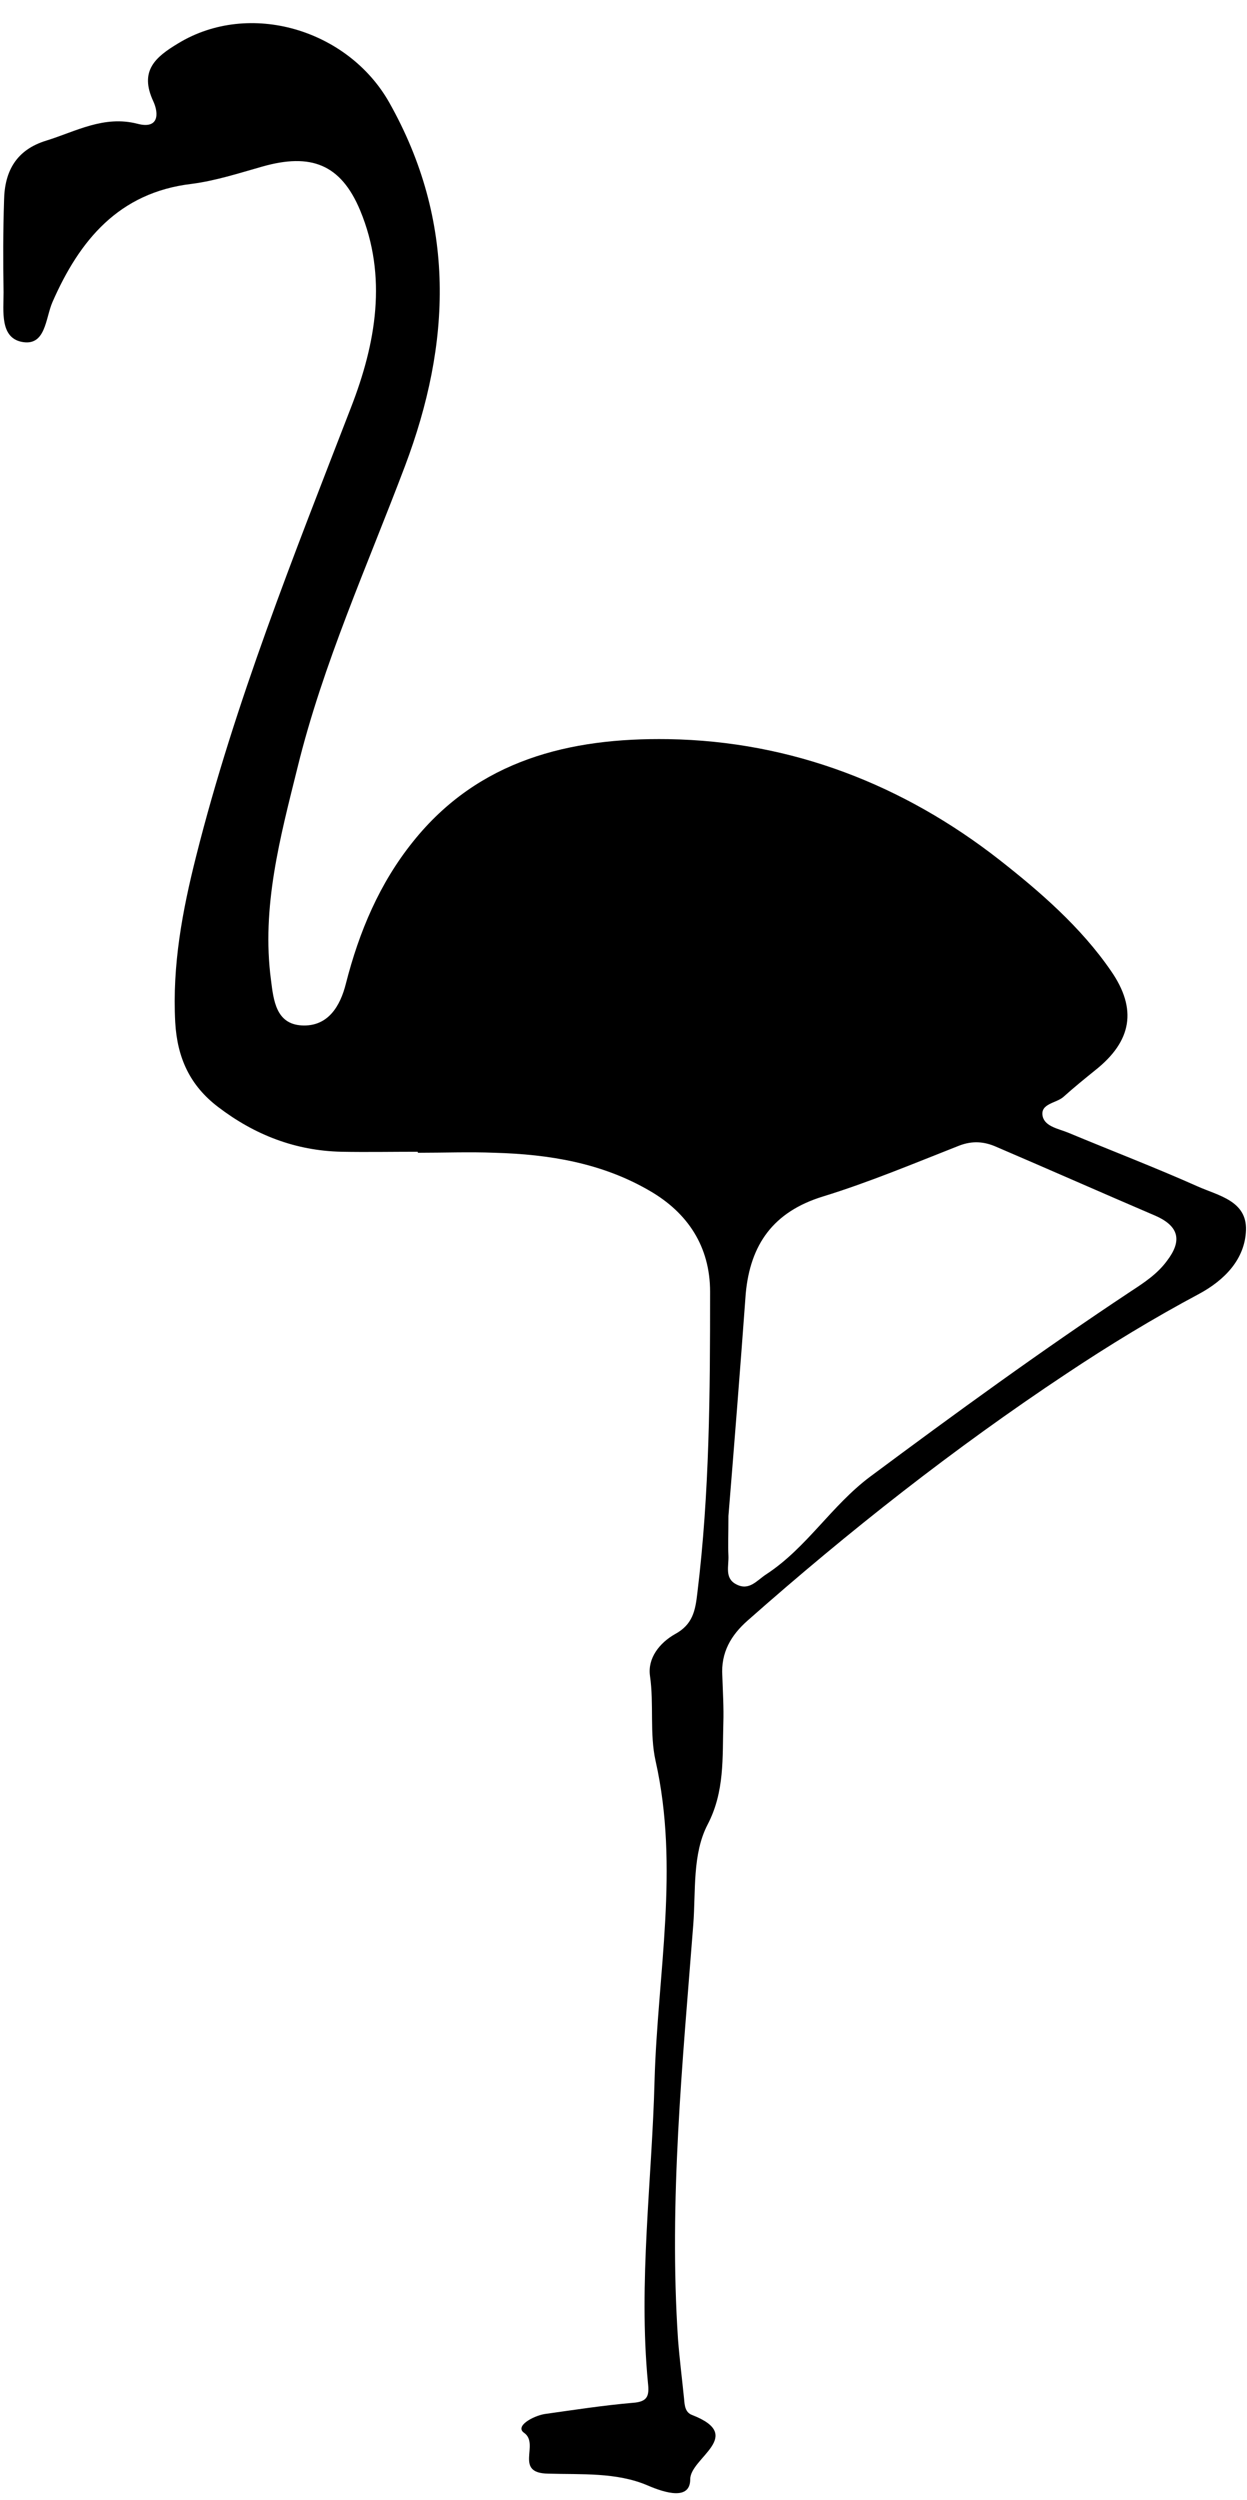
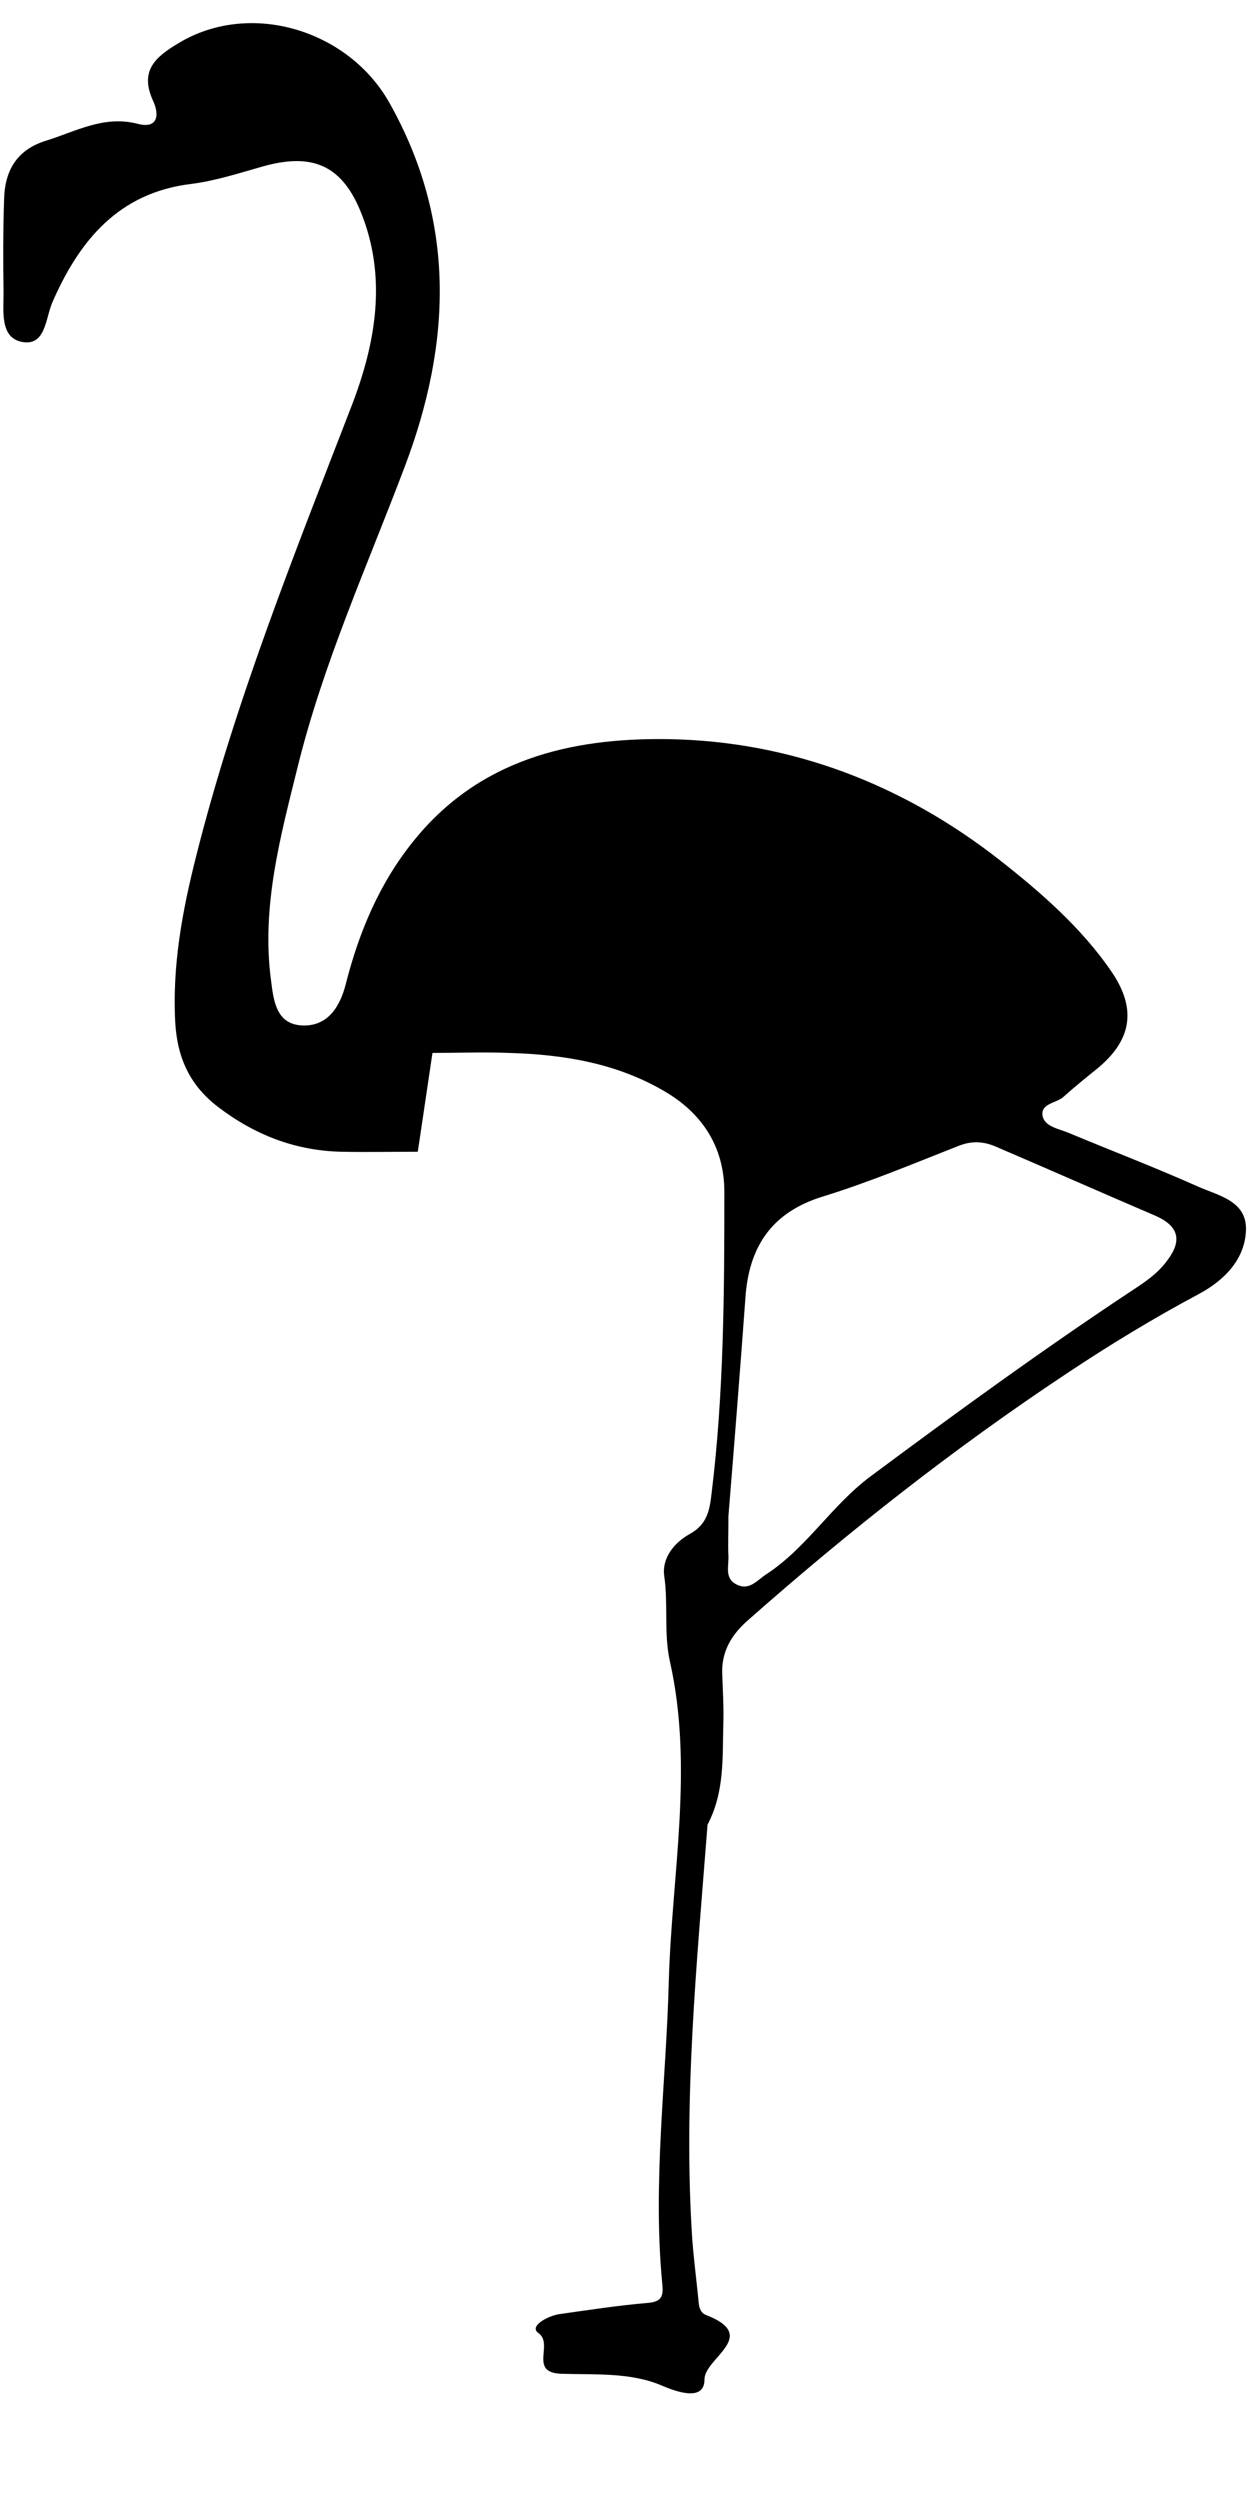
<svg xmlns="http://www.w3.org/2000/svg" height="490.8" preserveAspectRatio="xMidYMid meet" version="1.0" viewBox="-0.7 -4.5 244.8 490.8" width="244.8" zoomAndPan="magnify">
  <g>
    <g id="change1_1">
-       <path d="M81.3,221.6c-5,0-10,0.1-15,0c-9-0.2-17-3.3-24.2-8.8c-5.5-4.2-8-9.6-8.4-16.6c-0.6-11.2,1.4-21.9,4.1-32.6 c7.6-30.2,19.2-59.1,30.4-88.1c4.9-12.6,7.2-25.7,1.8-38.7c-3.8-9.1-9.7-11.3-19.2-8.6c-4.6,1.3-9.2,2.8-13.9,3.4 c-14.3,1.7-22,11.1-27.3,23.2c-1.4,3.2-1.3,8.8-6.1,7.8c-4.2-0.9-3.5-6-3.5-9.7c-0.1-6-0.1-12,0.1-18.1c0.1-5.7,2.4-9.9,8.3-11.7 c5.8-1.8,11.3-5,17.9-3.3c4.2,1.1,4.2-2,3.1-4.4C26.6,9.4,29.8,6.7,34.3,4c14-8.5,33.3-2.7,41.4,11.6C88.9,39,87.9,62.9,78.8,87 c-7.4,19.6-16.1,38.8-21.1,59.2c-3.4,13.7-7.1,27.4-5.2,41.7c0.5,4,1,8.6,6,8.9c5.2,0.3,7.6-3.8,8.7-8.2 c2.6-10.2,6.6-19.7,13.2-27.9c12.8-16,30.7-20.4,50.1-20.1c24.3,0.4,46.2,9,65,23.7c7.9,6.2,16,13.2,21.9,21.8 c5.2,7.5,4.1,13.8-3.1,19.5c-2.1,1.7-4.2,3.4-6.2,5.2c-1.4,1.3-4.7,1.3-4.1,3.9c0.5,2,3.2,2.4,5.1,3.2c8.4,3.5,17,6.8,25.3,10.5 c4,1.8,9.7,2.8,9.5,8.6c-0.2,5.7-4.2,9.8-9.2,12.5c-9,4.8-17.7,10.1-26.1,15.7c-22,14.6-42.7,30.9-62.5,48.4 c-3.3,2.9-5.3,6.3-5,10.9c0.1,3.1,0.3,6.2,0.2,9.3c-0.2,6.7,0.3,13.4-3.1,19.9c-3,5.8-2.3,13-2.8,19.6c-2.1,27.1-4.8,54.2-3,81.4 c0.3,3.9,0.8,7.8,1.2,11.8c0.1,1.2,0.2,2.6,1.6,3.1c10.5,4.1-0.4,8.4-0.4,12.6c0,4.1-4.7,2.8-8.4,1.2c-6.1-2.6-13-2.1-19.5-2.3 c-6.8-0.1-1.6-5.8-4.7-8c-1.9-1.3,1.7-3.3,4-3.7c5.7-0.8,11.5-1.7,17.3-2.2c2.9-0.2,3.3-1.3,3-3.9c-1.9-19.9,0.8-39.7,1.3-59.5 c0.6-20.8,4.9-41.7,0.2-62.6c-1.2-5.4-0.3-11.2-1.1-16.7c-0.5-3.5,1.9-6.5,4.9-8.2c3.5-1.9,4-4.6,4.4-8.1 c2.4-19.6,2.5-39.3,2.5-59.1c0-8.9-4.4-15.5-11.8-19.8c-9.4-5.5-19.8-7.2-30.5-7.5c-5-0.2-10,0-15,0 C81.3,221.8,81.3,221.7,81.3,221.6z M142.3,293.1c0,3.7-0.1,5.8,0,7.8c0.1,2-0.8,4.4,1.5,5.6c2.6,1.4,4.1-0.8,6-2 c7.9-5.2,12.7-13.4,20.3-19.1c16.8-12.5,33.7-24.8,51.2-36.4c2.6-1.7,5.2-3.4,7.1-6c2.9-3.8,2.5-6.7-2.2-8.8 c-10.5-4.5-20.9-9.1-31.4-13.6c-2.3-1-4.6-1.2-7.2-0.2c-8.9,3.5-17.7,7.2-26.8,10c-9.7,3-14.2,9.4-15.1,19 C144.6,264.5,143.4,279.6,142.3,293.1z" />
+       <path d="M81.3,221.6c-5,0-10,0.1-15,0c-9-0.2-17-3.3-24.2-8.8c-5.5-4.2-8-9.6-8.4-16.6c-0.6-11.2,1.4-21.9,4.1-32.6 c7.6-30.2,19.2-59.1,30.4-88.1c4.9-12.6,7.2-25.7,1.8-38.7c-3.8-9.1-9.7-11.3-19.2-8.6c-4.6,1.3-9.2,2.8-13.9,3.4 c-14.3,1.7-22,11.1-27.3,23.2c-1.4,3.2-1.3,8.8-6.1,7.8c-4.2-0.9-3.5-6-3.5-9.7c-0.1-6-0.1-12,0.1-18.1c0.1-5.7,2.4-9.9,8.3-11.7 c5.8-1.8,11.3-5,17.9-3.3c4.2,1.1,4.2-2,3.1-4.4C26.6,9.4,29.8,6.7,34.3,4c14-8.5,33.3-2.7,41.4,11.6C88.9,39,87.9,62.9,78.8,87 c-7.4,19.6-16.1,38.8-21.1,59.2c-3.4,13.7-7.1,27.4-5.2,41.7c0.5,4,1,8.6,6,8.9c5.2,0.3,7.6-3.8,8.7-8.2 c2.6-10.2,6.6-19.7,13.2-27.9c12.8-16,30.7-20.4,50.1-20.1c24.3,0.4,46.2,9,65,23.7c7.9,6.2,16,13.2,21.9,21.8 c5.2,7.5,4.1,13.8-3.1,19.5c-2.1,1.7-4.2,3.4-6.2,5.2c-1.4,1.3-4.7,1.3-4.1,3.9c0.5,2,3.2,2.4,5.1,3.2c8.4,3.5,17,6.8,25.3,10.5 c4,1.8,9.7,2.8,9.5,8.6c-0.2,5.7-4.2,9.8-9.2,12.5c-9,4.8-17.7,10.1-26.1,15.7c-22,14.6-42.7,30.9-62.5,48.4 c-3.3,2.9-5.3,6.3-5,10.9c0.1,3.1,0.3,6.2,0.2,9.3c-0.2,6.7,0.3,13.4-3.1,19.9c-2.1,27.1-4.8,54.2-3,81.4 c0.3,3.9,0.8,7.8,1.2,11.8c0.1,1.2,0.2,2.6,1.6,3.1c10.5,4.1-0.4,8.4-0.4,12.6c0,4.1-4.7,2.8-8.4,1.2c-6.1-2.6-13-2.1-19.5-2.3 c-6.8-0.1-1.6-5.8-4.7-8c-1.9-1.3,1.7-3.3,4-3.7c5.7-0.8,11.5-1.7,17.3-2.2c2.9-0.2,3.3-1.3,3-3.9c-1.9-19.9,0.8-39.7,1.3-59.5 c0.6-20.8,4.9-41.7,0.2-62.6c-1.2-5.4-0.3-11.2-1.1-16.7c-0.5-3.5,1.9-6.5,4.9-8.2c3.5-1.9,4-4.6,4.4-8.1 c2.4-19.6,2.5-39.3,2.5-59.1c0-8.9-4.4-15.5-11.8-19.8c-9.4-5.5-19.8-7.2-30.5-7.5c-5-0.2-10,0-15,0 C81.3,221.8,81.3,221.7,81.3,221.6z M142.3,293.1c0,3.7-0.1,5.8,0,7.8c0.1,2-0.8,4.4,1.5,5.6c2.6,1.4,4.1-0.8,6-2 c7.9-5.2,12.7-13.4,20.3-19.1c16.8-12.5,33.7-24.8,51.2-36.4c2.6-1.7,5.2-3.4,7.1-6c2.9-3.8,2.5-6.7-2.2-8.8 c-10.5-4.5-20.9-9.1-31.4-13.6c-2.3-1-4.6-1.2-7.2-0.2c-8.9,3.5-17.7,7.2-26.8,10c-9.7,3-14.2,9.4-15.1,19 C144.6,264.5,143.4,279.6,142.3,293.1z" />
    </g>
  </g>
</svg>